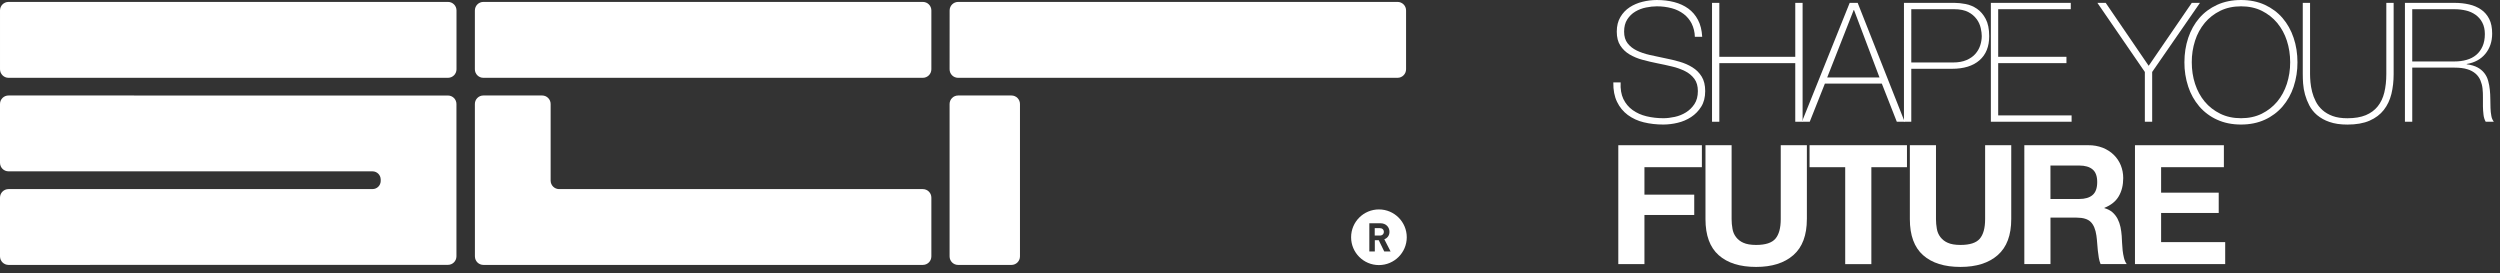
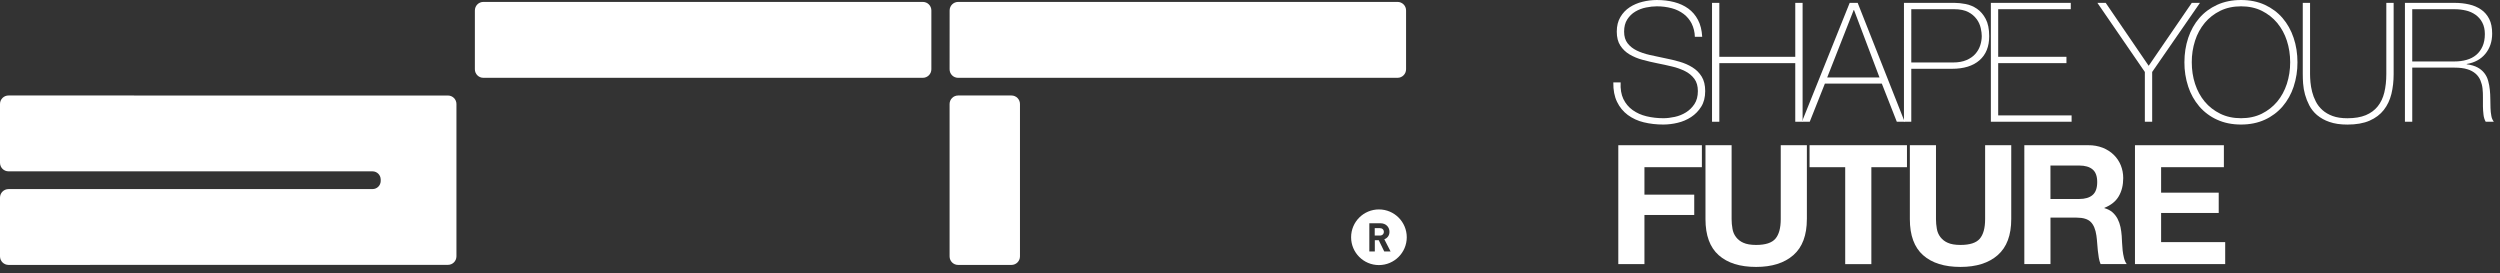
<svg xmlns="http://www.w3.org/2000/svg" version="1.1" id="Layer_1" x="0px" y="0px" width="183px" height="20px" viewBox="0 0 183 20" enable-background="new 0 0 183 20" xml:space="preserve">
  <rect x="0" y="0" width="183" height="20" fill="#333333" stroke="none" />
  <g>
    <g transform="translate(-1107 -5003)">
      <g>
        <g>
          <path id="p7pna" fill="#FFFFFF" d="M1208.006,5019.7h-0.376v0.543h0.376c0.178,0,0.292-0.114,0.292-0.272      C1208.298,5019.814,1208.184,5019.7,1208.006,5019.7" />
        </g>
      </g>
      <g>
        <g>
          <path id="p7pnb" fill="#FFFFFF" d="M1176.51,5010.615v11.152c0,0.346,0.278,0.625,0.623,0.625h3.906      c0.344,0,0.623-0.279,0.623-0.625v-11.152c0.001-0.344-0.277-0.624-0.621-0.625c0,0-0.001,0-0.002,0h-3.906      c-0.344,0-0.623,0.279-0.623,0.623C1176.51,5010.614,1176.51,5010.615,1176.51,5010.615" />
        </g>
      </g>
      <g>
        <g>
-           <path id="p7pnc" fill="#FFFFFF" d="M1140.416,5008.069v-4.304c0.001-0.344-0.277-0.624-0.621-0.625c-0.001,0-0.002,0-0.003,0      h-32.168c-0.345,0-0.624,0.279-0.624,0.624c0,0,0,0,0,0.001v4.304c0,0.345,0.279,0.627,0.624,0.627h32.168      C1140.137,5008.695,1140.417,5008.415,1140.416,5008.069C1140.416,5008.069,1140.416,5008.069,1140.416,5008.069" />
-         </g>
+           </g>
      </g>
      <g>
        <g>
          <path id="p7pnd" fill="#FFFFFF" d="M1175.176,5008.069v-4.304c0-0.345-0.279-0.625-0.625-0.625c0,0,0,0-0.001,0h-32.166      c-0.344,0-0.623,0.279-0.623,0.623c0,0,0,0,0,0.001l-0.001,4.304c-0.002,0.345,0.275,0.626,0.62,0.628c0.001,0,0.001,0,0.002,0      h32.168C1174.896,5008.696,1175.176,5008.416,1175.176,5008.069C1175.176,5008.069,1175.176,5008.069,1175.176,5008.069" />
        </g>
      </g>
      <g>
        <g>
          <path id="p7pne" fill="#FFFFFF" d="M1209.924,5008.069v-4.304c0.001-0.344-0.277-0.624-0.621-0.625c0,0-0.001,0-0.002,0h-32.163      c-0.344,0-0.624,0.278-0.625,0.623c0,0,0,0,0,0.001l-0.003,4.304c-0.003,0.343,0.272,0.625,0.616,0.628c0.002,0,0.005,0,0.007,0      h32.168C1209.646,5008.695,1209.925,5008.414,1209.924,5008.069L1209.924,5008.069" />
        </g>
      </g>
      <g>
        <g>
          <path id="p7pnf" fill="#FFFFFF" d="M1207.938,5018.33c-1.125,0-2.037,0.911-2.037,2.036c-0.001,1.125,0.91,2.038,2.035,2.038      s2.038-0.911,2.039-2.036C1209.975,5019.243,1209.063,5018.33,1207.938,5018.33L1207.938,5018.33z M1208.326,5021.405      l-0.403-0.824h-0.286v0.824h-0.402v-2.063h0.807c0.418,0,0.667,0.285,0.667,0.631c0,0.289-0.178,0.47-0.377,0.541l0.458,0.892      H1208.326z" />
        </g>
      </g>
      <g>
        <g>
          <path id="p7png" fill="#FFFFFF" d="M1139.789,5009.992l-32.165-0.002c-0.344-0.001-0.623,0.276-0.624,0.62      c0,0.001,0,0.003,0,0.005v4.301c0,0.346,0.279,0.626,0.624,0.626l26.645,0.001h0.006c0.324,0.004,0.586,0.264,0.592,0.588h0.001      v0.134h-0.001c-0.011,0.319-0.272,0.573-0.592,0.575v0.002h-26.651c-0.345,0-0.624,0.279-0.624,0.624c0,0.001,0,0.001,0,0.001      v4.3c0.001,0.345,0.279,0.624,0.624,0.625l32.164-0.004c0.344,0.001,0.623-0.278,0.624-0.622v-0.002v-11.147      C1140.413,5010.272,1140.134,5009.992,1139.789,5009.992C1139.789,5009.992,1139.788,5009.992,1139.789,5009.992" />
        </g>
      </g>
      <g>
        <g>
-           <path id="p7pnh" fill="#FFFFFF" d="M1174.55,5016.842h-26.642c-0.331-0.012-0.594-0.279-0.601-0.609v-5.618      c0.001-0.344-0.277-0.624-0.621-0.625c-0.001,0-0.002,0-0.003,0h-4.3c-0.342-0.001-0.621,0.275-0.622,0.618      c0,0.002,0,0.004,0,0.007l0.003,11.152c0,0.347,0.278,0.625,0.623,0.625h32.163c0.346,0,0.626-0.278,0.626-0.625v-4.3      C1175.176,5017.121,1174.896,5016.842,1174.55,5016.842L1174.55,5016.842" />
-         </g>
+           </g>
      </g>
      <g>
        <g>
          <path id="p7pni" fill="#FFFFFF" d="M1231.063,5005.694c-0.007-0.339-0.088-0.672-0.237-0.976      c-0.14-0.272-0.337-0.509-0.58-0.694c-0.261-0.195-0.556-0.338-0.87-0.421c-0.359-0.096-0.73-0.143-1.104-0.14      c-0.244,0-0.506,0.029-0.785,0.086c-0.281,0.056-0.541,0.156-0.781,0.298s-0.436,0.334-0.59,0.573      c-0.155,0.24-0.232,0.538-0.232,0.895c0,0.35,0.085,0.635,0.256,0.854c0.17,0.219,0.395,0.396,0.67,0.53      c0.276,0.134,0.594,0.242,0.95,0.323c0.358,0.081,0.72,0.159,1.085,0.232c0.374,0.072,0.738,0.16,1.091,0.261      c0.354,0.102,0.671,0.24,0.95,0.415c0.281,0.174,0.507,0.4,0.677,0.676c0.171,0.276,0.257,0.63,0.257,1.06      c0,0.455-0.098,0.837-0.293,1.146c-0.188,0.302-0.439,0.56-0.738,0.756c-0.301,0.197-0.635,0.339-0.986,0.42      c-0.342,0.083-0.691,0.126-1.042,0.128c-0.513,0-0.991-0.055-1.438-0.164c-0.422-0.099-0.82-0.281-1.17-0.537      c-0.336-0.25-0.605-0.579-0.785-0.957c-0.191-0.39-0.283-0.865-0.274-1.425h0.536c-0.024,0.48,0.043,0.883,0.199,1.212      c0.16,0.33,0.385,0.6,0.678,0.811s0.634,0.363,1.023,0.457c0.391,0.093,0.801,0.14,1.23,0.14c0.261,0,0.539-0.033,0.836-0.098      c0.296-0.065,0.568-0.174,0.815-0.329c0.248-0.154,0.455-0.357,0.622-0.609c0.166-0.252,0.25-0.569,0.25-0.95      c0-0.366-0.085-0.665-0.256-0.897c-0.178-0.237-0.41-0.429-0.676-0.56c-0.303-0.15-0.622-0.265-0.951-0.341      c-0.361-0.087-0.726-0.167-1.091-0.238c-0.364-0.073-0.727-0.158-1.085-0.256c-0.334-0.087-0.653-0.221-0.95-0.396      c-0.271-0.161-0.5-0.382-0.67-0.646c-0.171-0.264-0.257-0.603-0.257-1.018c0-0.413,0.088-0.769,0.263-1.066      c0.174-0.296,0.401-0.536,0.683-0.719c0.279-0.182,0.594-0.317,0.944-0.402c0.339-0.084,0.687-0.127,1.036-0.128      c0.455,0,0.879,0.05,1.273,0.152c0.394,0.102,0.738,0.26,1.035,0.475c0.297,0.216,0.534,0.494,0.713,0.835      c0.18,0.341,0.28,0.752,0.306,1.231L1231.063,5005.694z" />
        </g>
      </g>
      <g>
        <g>
          <path id="p7pnj" fill="#FFFFFF" d="M1232.855,5007.622v4.29h-0.535v-8.702h0.535v3.949h5.559v-3.949h0.536v8.702h-0.537v-4.29      H1232.855z" />
        </g>
      </g>
      <g>
        <g>
          <path id="p7pnk" fill="#FFFFFF" d="M1242.982,5003.21l3.438,8.702h-0.574l-1.096-2.791h-4.169l-1.108,2.791h-0.572l3.496-8.702      H1242.982z M1244.579,5008.668l-1.865-4.934h-0.024l-1.938,4.934H1244.579z" />
        </g>
      </g>
      <g>
        <g>
          <path id="p7pnl" fill="#FFFFFF" d="M1246.37,5003.21h3.705c0.243,0,0.513,0.029,0.81,0.085c0.297,0.058,0.58,0.176,0.829,0.347      c0.256,0.176,0.47,0.423,0.64,0.744c0.17,0.321,0.256,0.741,0.256,1.261c0,0.764-0.237,1.353-0.713,1.767      c-0.476,0.415-1.147,0.622-2.018,0.622h-2.973v3.876h-0.536V5003.21z M1246.906,5007.573h3.053c0.391,0,0.72-0.059,0.991-0.177      c0.271-0.117,0.489-0.27,0.651-0.457c0.161-0.186,0.279-0.394,0.353-0.621c0.073-0.228,0.11-0.455,0.11-0.682      c0-0.163-0.025-0.356-0.074-0.58c-0.053-0.232-0.151-0.452-0.291-0.645c-0.162-0.221-0.372-0.4-0.615-0.525      c-0.263-0.141-0.614-0.213-1.052-0.213h-3.126V5007.573z" />
        </g>
      </g>
      <g>
        <g>
          <path id="p7pnm" fill="#FFFFFF" d="M1258.641,5011.449v0.463h-5.91v-8.702h5.85v0.463h-5.314v3.486h4.997v0.463h-4.997v3.827      L1258.641,5011.449z" />
        </g>
      </g>
      <g>
        <g>
          <path id="p7pnn" fill="#FFFFFF" d="M1267.439,5003.21h0.598l-3.498,5.058v3.644h-0.536v-3.644l-3.474-5.058h0.609l3.146,4.607      L1267.439,5003.21z" />
        </g>
      </g>
      <g>
        <g>
          <path id="p7pno" fill="#FFFFFF" d="M1274.896,5009.343c-0.174,0.532-0.449,1.025-0.812,1.451      c-0.357,0.413-0.8,0.744-1.298,0.969c-0.512,0.235-1.094,0.353-1.743,0.353s-1.233-0.117-1.749-0.353      c-0.5-0.224-0.945-0.555-1.304-0.969c-0.362-0.426-0.638-0.918-0.811-1.45c-0.19-0.576-0.285-1.179-0.28-1.786      c0-0.633,0.093-1.228,0.279-1.786c0.188-0.556,0.457-1.04,0.812-1.45c0.353-0.41,0.788-0.732,1.304-0.968s1.1-0.354,1.749-0.354      s1.229,0.118,1.743,0.353c0.511,0.237,0.945,0.559,1.298,0.97c0.353,0.41,0.624,0.893,0.81,1.45      c0.188,0.556,0.28,1.151,0.28,1.785c0.005,0.606-0.09,1.21-0.28,1.786 M1267.68,5009.142c0.163,0.496,0.399,0.929,0.707,1.299      c0.31,0.369,0.688,0.663,1.135,0.883c0.445,0.22,0.955,0.329,1.522,0.329c0.569,0,1.075-0.11,1.519-0.329      c0.441-0.22,0.817-0.514,1.127-0.883c0.308-0.37,0.543-0.803,0.707-1.299c0.164-0.512,0.246-1.046,0.244-1.584      c0-0.56-0.082-1.089-0.244-1.584c-0.152-0.474-0.392-0.914-0.707-1.298c-0.311-0.37-0.694-0.671-1.127-0.884      c-0.443-0.22-0.95-0.329-1.519-0.329c-0.569,0-1.077,0.11-1.524,0.329c-0.445,0.22-0.823,0.514-1.133,0.883      c-0.316,0.384-0.557,0.825-0.707,1.299c-0.164,0.512-0.246,1.046-0.242,1.584      C1267.438,5008.119,1267.517,5008.647,1267.68,5009.142" />
        </g>
      </g>
      <g>
        <g>
          <path id="p7pnp" fill="#FFFFFF" d="M1276.096,5003.21v5.216c0,0.171,0.01,0.37,0.03,0.598c0.021,0.227,0.062,0.46,0.123,0.7      c0.06,0.24,0.149,0.475,0.269,0.707c0.116,0.232,0.277,0.439,0.48,0.622s0.453,0.329,0.75,0.439      c0.296,0.109,0.656,0.164,1.078,0.164c0.535,0,0.986-0.075,1.347-0.225c0.361-0.15,0.654-0.366,0.877-0.646      c0.224-0.281,0.386-0.62,0.482-1.018s0.146-0.845,0.146-1.34v-5.217h0.536v5.217c0,0.52-0.054,1.003-0.164,1.45      c-0.11,0.447-0.295,0.837-0.555,1.17c-0.261,0.333-0.607,0.595-1.042,0.786c-0.434,0.19-0.977,0.286-1.627,0.286      c-0.512,0-0.95-0.065-1.316-0.195c-0.331-0.11-0.639-0.282-0.908-0.505c-0.232-0.199-0.426-0.441-0.566-0.713      c-0.258-0.498-0.411-1.043-0.45-1.603c-0.016-0.225-0.024-0.45-0.024-0.676v-5.217L1276.096,5003.21z" />
        </g>
      </g>
      <g>
        <g>
          <path id="p7pnq" fill="#FFFFFF" d="M1283.04,5003.21h3.632c0.382,0,0.74,0.038,1.073,0.116c0.333,0.077,0.625,0.203,0.877,0.378      c0.252,0.174,0.448,0.404,0.591,0.689c0.143,0.283,0.213,0.637,0.213,1.06c0,0.584-0.164,1.078-0.493,1.48      c-0.329,0.403-0.786,0.653-1.37,0.75v0.024c0.324,0.041,0.59,0.118,0.797,0.232c0.385,0.204,0.666,0.56,0.774,0.981      c0.058,0.207,0.099,0.424,0.121,0.652c0.024,0.228,0.037,0.455,0.037,0.682c0,0.228,0.004,0.446,0.013,0.653      c0.007,0.206,0.027,0.398,0.061,0.572c0.023,0.157,0.087,0.306,0.183,0.433h-0.597c-0.086-0.159-0.14-0.333-0.159-0.512      c-0.025-0.204-0.039-0.41-0.042-0.615c-0.005-0.219-0.005-0.439,0-0.658c0.004-0.218-0.006-0.436-0.03-0.653      c-0.022-0.203-0.074-0.401-0.153-0.59c-0.077-0.184-0.193-0.348-0.342-0.482c-0.175-0.152-0.381-0.264-0.604-0.329      c-0.252-0.081-0.567-0.122-0.949-0.122h-3.096v3.961h-0.536V5003.21z M1286.672,5007.498c0.317,0,0.612-0.039,0.883-0.116      c0.273-0.077,0.506-0.197,0.701-0.36s0.35-0.371,0.463-0.624c0.114-0.252,0.172-0.554,0.172-0.904      c0-0.326-0.062-0.605-0.184-0.837c-0.115-0.225-0.282-0.419-0.486-0.568c-0.213-0.15-0.453-0.259-0.707-0.318      c-0.276-0.065-0.559-0.098-0.842-0.097h-3.096v3.824L1286.672,5007.498z" />
        </g>
      </g>
      <g>
        <g>
          <path id="p7pnr" fill="#FFFFFF" d="M1225.46,5013.63h6.118v1.608h-4.205v2.01h3.645v1.488h-3.645v3.596h-1.913V5013.63z" />
        </g>
      </g>
      <g>
        <g>
          <path id="p7pns" fill="#FFFFFF" d="M1239.262,5019.041c0,1.178-0.328,2.055-0.986,2.633c-0.658,0.577-1.568,0.865-2.73,0.865      c-1.178,0-2.09-0.286-2.736-0.859c-0.646-0.572-0.969-1.451-0.969-2.639v-5.411h1.913v5.411c0,0.236,0.021,0.468,0.062,0.695      c0.067,0.46,0.37,0.852,0.799,1.035c0.23,0.105,0.541,0.158,0.932,0.158c0.682,0,1.152-0.151,1.414-0.457      c0.26-0.305,0.39-0.781,0.39-1.432v-5.411h1.913V5019.041z" />
        </g>
      </g>
      <g>
        <g>
          <path id="p7pnt" fill="#FFFFFF" d="M1242.068,5015.238h-2.608v-1.608h7.13v1.608h-2.607v7.095h-1.914V5015.238z" />
        </g>
      </g>
      <g>
        <g>
          <path id="p7pnu" fill="#FFFFFF" d="M1254.223,5019.041c0,1.178-0.33,2.055-0.988,2.633c-0.657,0.577-1.567,0.865-2.729,0.865      c-1.178,0-2.09-0.286-2.735-0.859c-0.646-0.572-0.97-1.451-0.97-2.639v-5.411h1.913v5.411c0,0.236,0.02,0.468,0.061,0.695      c0.068,0.46,0.371,0.852,0.8,1.035c0.23,0.105,0.542,0.158,0.932,0.158c0.683,0,1.153-0.151,1.414-0.457      c0.26-0.305,0.39-0.781,0.39-1.432v-5.411h1.913L1254.223,5019.041z" />
        </g>
      </g>
      <g>
        <g>
          <path id="p7pnv" fill="#FFFFFF" d="M1255.18,5013.63h4.692c0.36-0.005,0.718,0.059,1.054,0.188      c0.313,0.127,0.581,0.299,0.805,0.519s0.395,0.476,0.513,0.767c0.116,0.293,0.176,0.603,0.176,0.928      c0,0.512-0.106,0.955-0.323,1.328c-0.215,0.373-0.566,0.658-1.054,0.853v0.024c0.236,0.065,0.431,0.166,0.585,0.299      c0.154,0.135,0.28,0.295,0.378,0.48c0.097,0.188,0.168,0.389,0.214,0.604c0.043,0.215,0.074,0.434,0.09,0.652      c0.01,0.139,0.018,0.301,0.025,0.488c0.008,0.186,0.021,0.375,0.042,0.566c0.021,0.189,0.054,0.375,0.099,0.555      c0.043,0.178,0.111,0.328,0.201,0.451h-1.914c-0.059-0.147-0.103-0.301-0.129-0.457c-0.029-0.174-0.053-0.35-0.072-0.524      c-0.021-0.183-0.036-0.37-0.049-0.562c-0.012-0.181-0.029-0.361-0.055-0.541c-0.064-0.455-0.204-0.789-0.415-1      c-0.21-0.211-0.556-0.317-1.036-0.317h-1.912v3.401h-1.914V5013.63z M1257.093,5017.566h2.103c0.432,0,0.76-0.098,0.984-0.293      c0.225-0.194,0.336-0.512,0.336-0.949c0-0.424-0.111-0.73-0.336-0.92c-0.225-0.192-0.553-0.287-0.984-0.287h-2.103V5017.566z" />
        </g>
      </g>
      <g>
        <g>
          <path id="p7pnw" fill="#FFFFFF" d="M1263.28,5013.63h6.508v1.608h-4.595v1.865h4.217v1.486h-4.217v2.134h4.691v1.608h-6.604      V5013.63z" />
        </g>
      </g>
    </g>
  </g>
</svg>